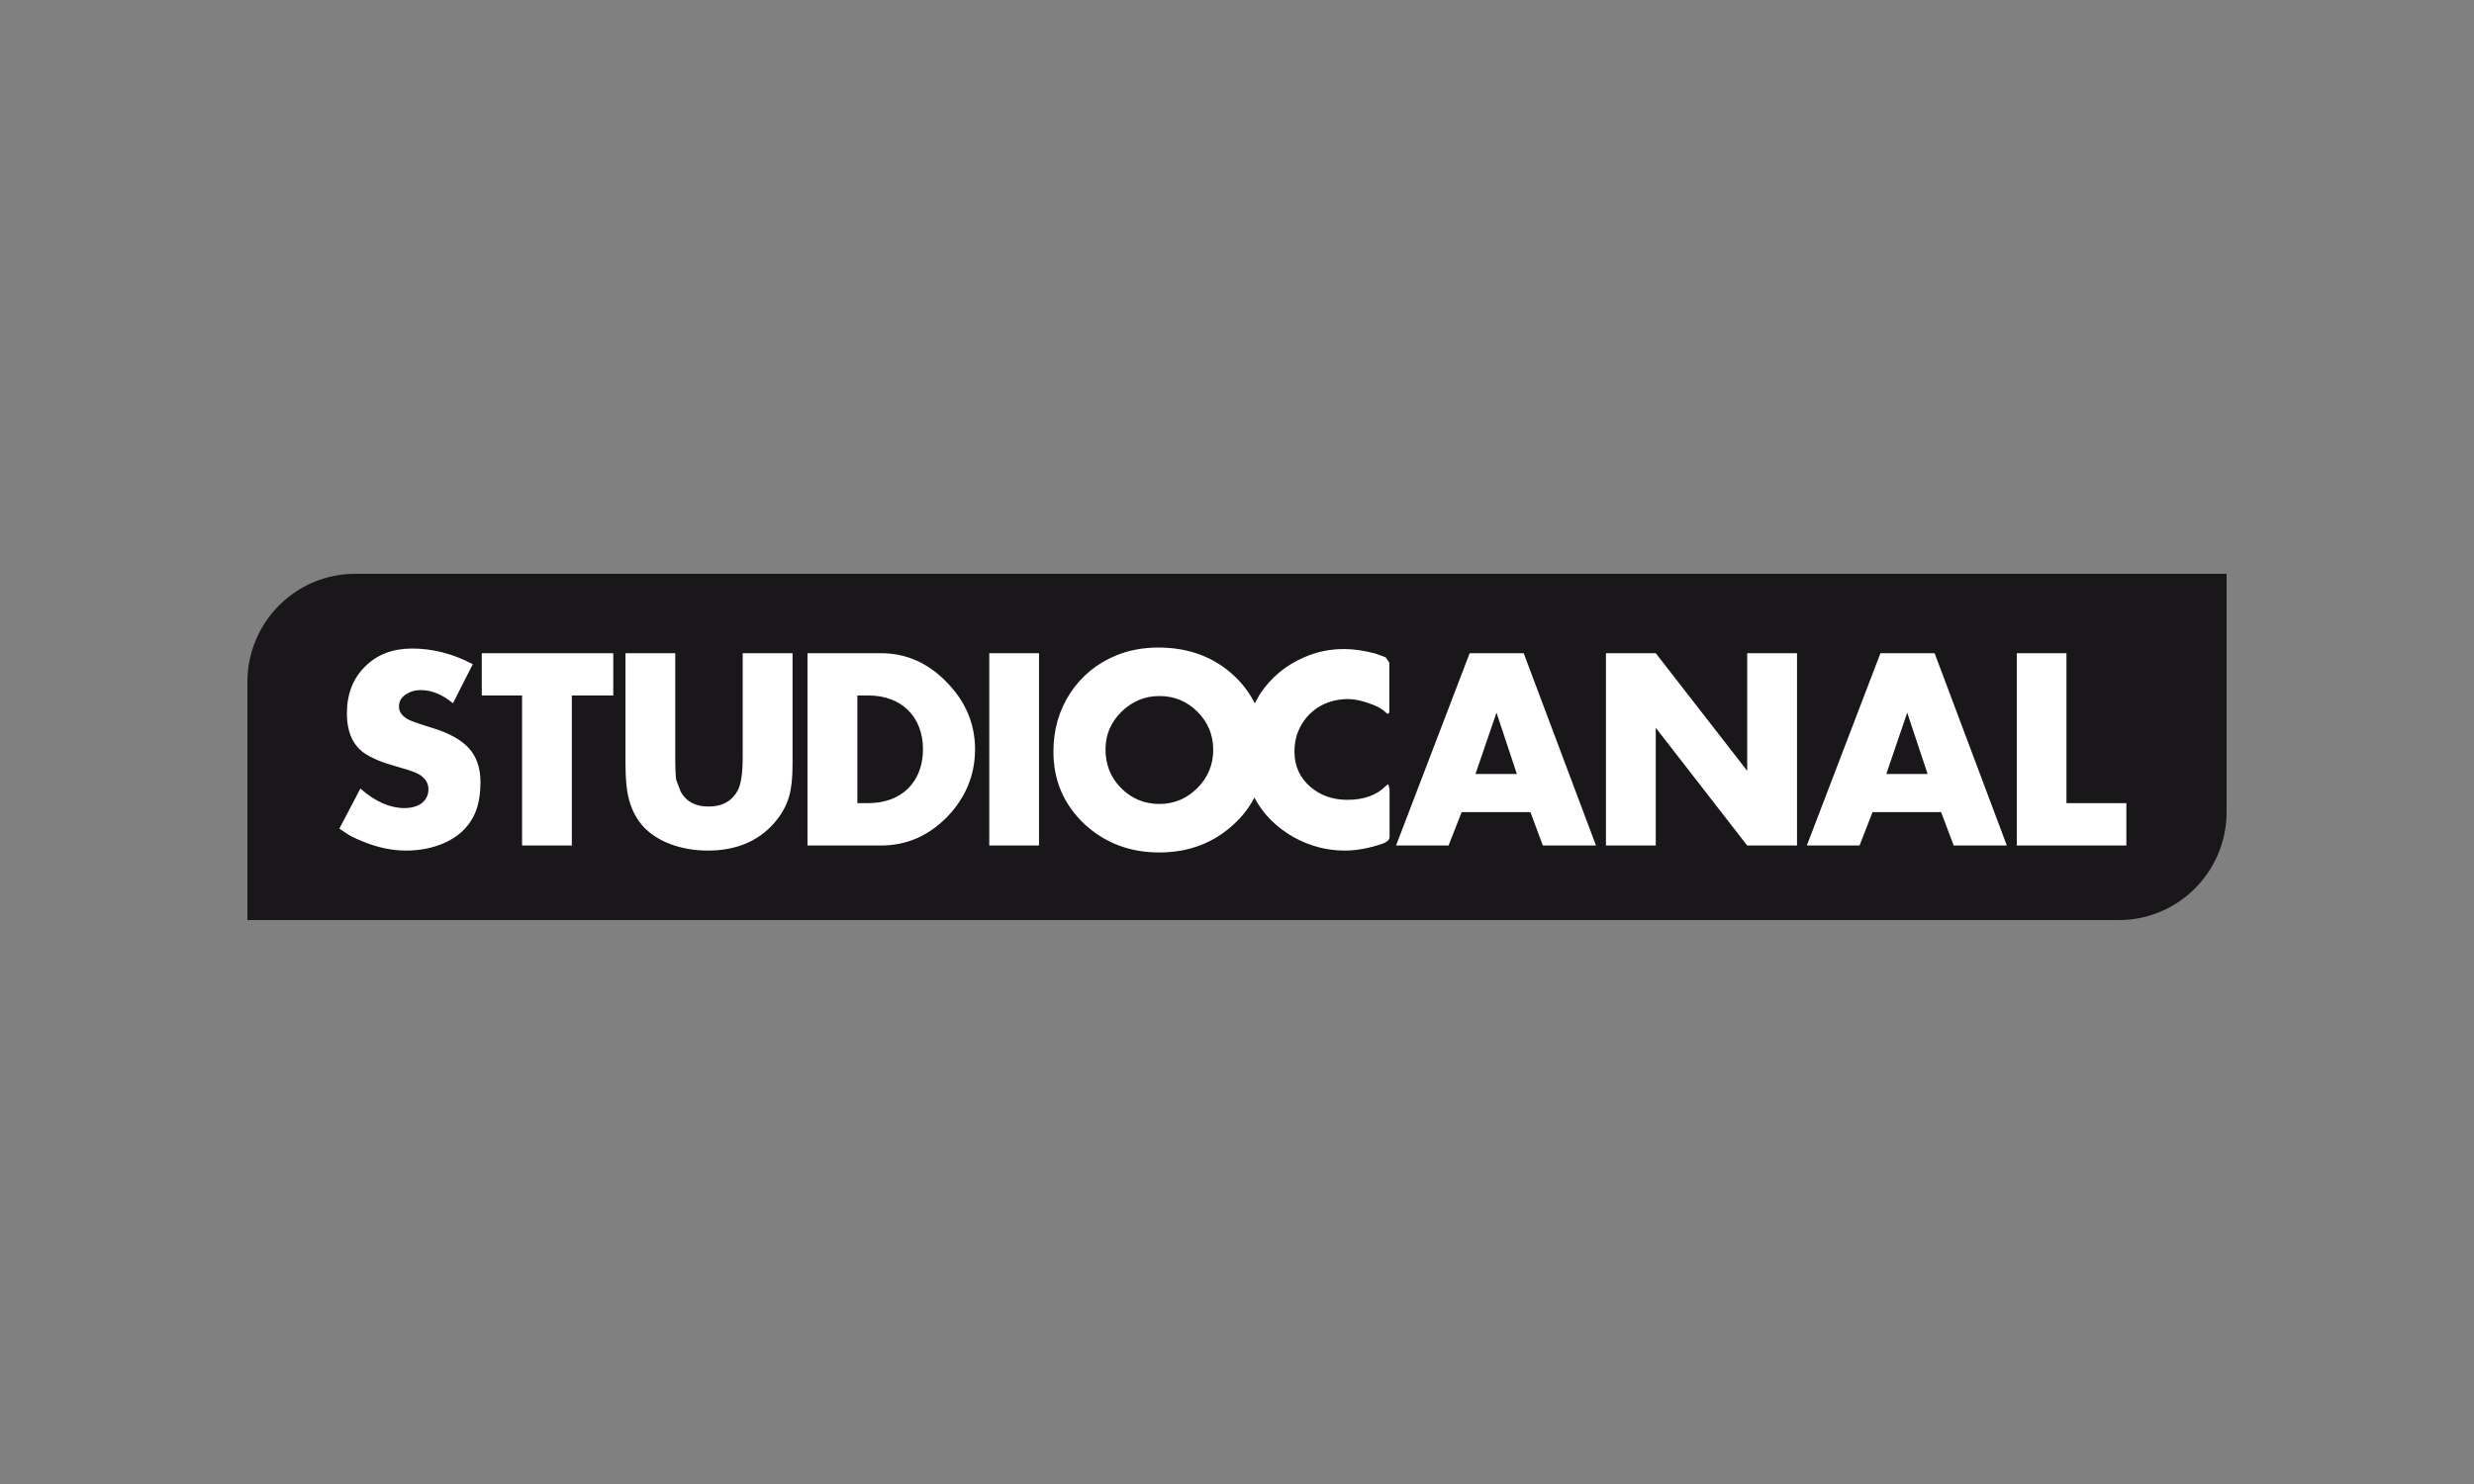
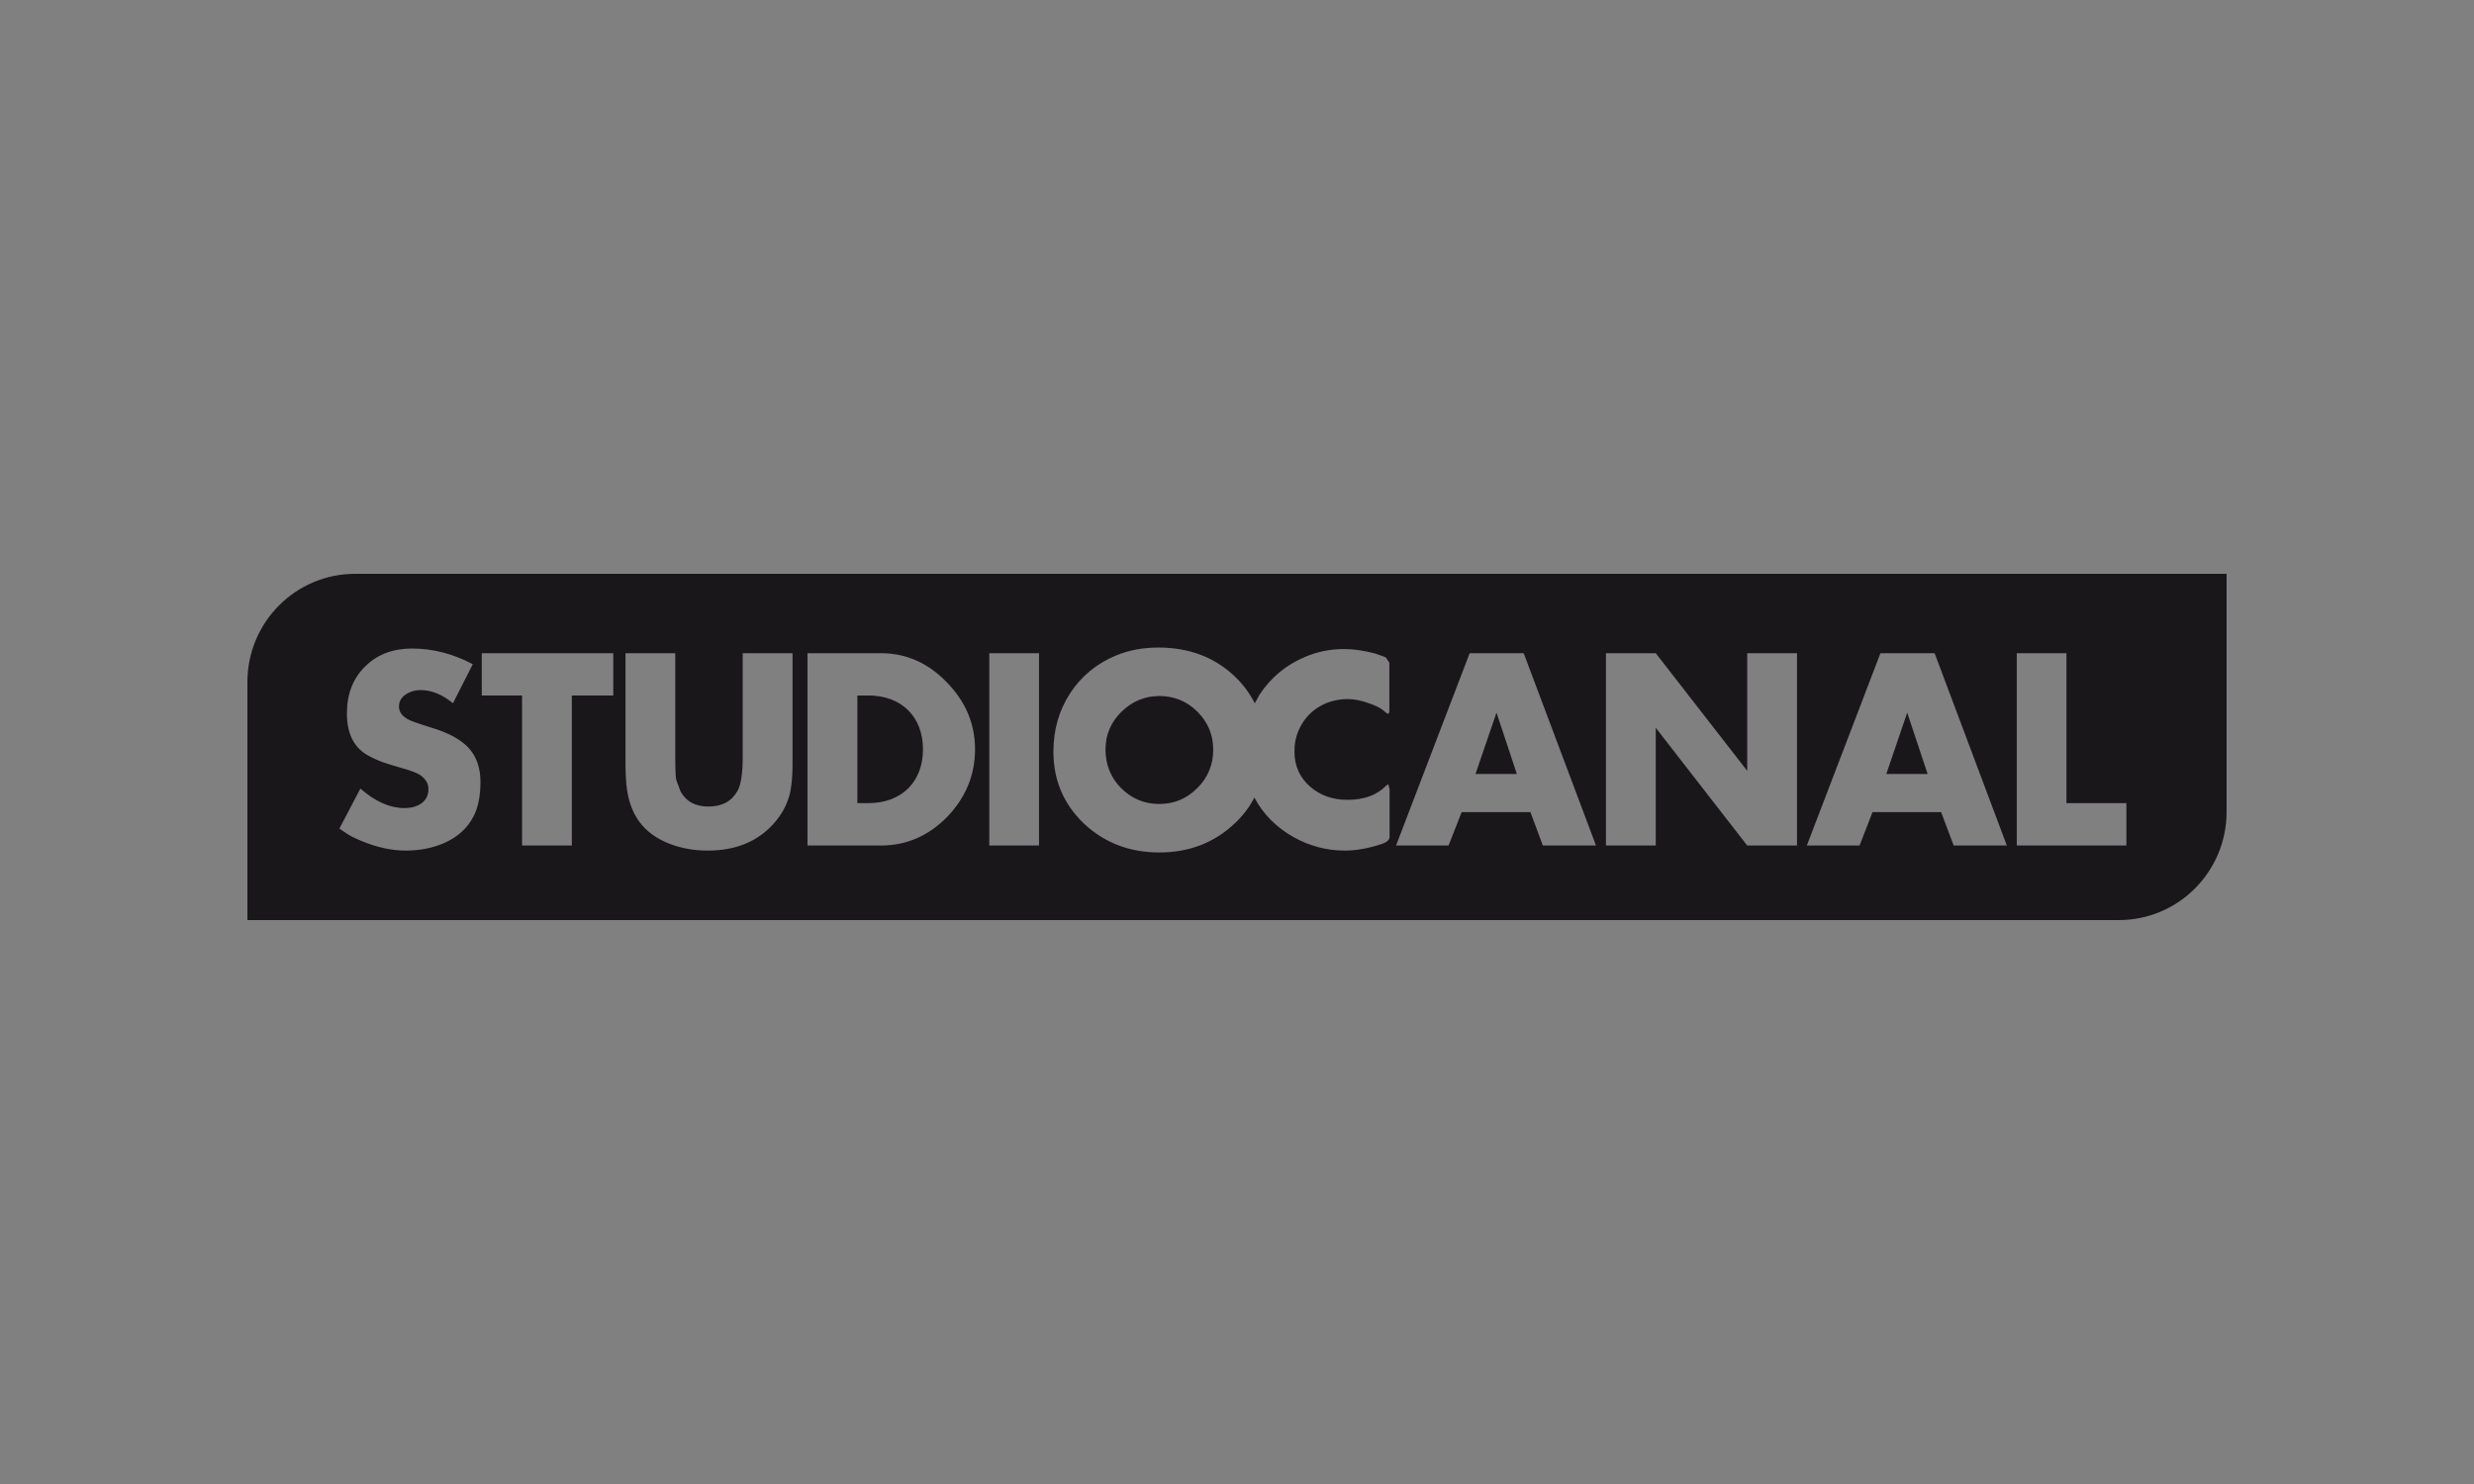
<svg xmlns="http://www.w3.org/2000/svg" width="250" height="150" viewBox="0 0 250 150" fill="none">
  <rect x="0" y="0" width="250" height="150" fill="#808080" stroke="none" />
-   <path d="M219.895 62.083H32.195V87.05H219.895V62.083Z" fill="white" stroke="black" stroke-width="0.987" />
  <path d="M87.76 70.298H86.638V81.179H87.76C91.077 81.179 93.268 79.055 93.268 75.745C93.268 72.424 91.077 70.298 87.76 70.298ZM149.099 78.231H153.279L151.223 72.034L149.099 78.231ZM117.148 70.353C115.683 70.353 114.397 70.895 113.306 71.96C112.251 73.017 111.712 74.267 111.712 75.745C111.712 77.265 112.226 78.595 113.282 79.652C114.341 80.716 115.631 81.264 117.148 81.264C118.675 81.264 119.926 80.716 120.999 79.652C122.055 78.595 122.597 77.296 122.597 75.792C122.597 74.267 122.055 72.994 120.999 71.934C119.926 70.87 118.643 70.353 117.148 70.353ZM190.614 78.231H194.788L192.725 72.034L190.614 78.231ZM214.871 85.463H203.798V66.024H208.817V81.179H214.871V85.463ZM197.423 85.463L196.15 82.085H189.223L187.909 85.463H182.583L190.021 66.024H195.494L202.792 85.463H197.423ZM181.59 85.463H176.557L167.316 73.563V85.463H162.283V66.024H167.316L176.557 77.914V66.024H181.59V85.463ZM155.907 85.463L154.649 82.085H147.701L146.379 85.463H141.073L148.511 66.024H153.971L161.276 85.463H155.907ZM140.416 84.585C140.416 84.87 140.193 85.097 139.711 85.28C138.326 85.747 137.075 85.975 135.88 85.975C134.104 85.975 132.399 85.539 130.749 84.634C128.966 83.63 127.617 82.261 126.757 80.618C126.255 81.587 125.588 82.471 124.746 83.251C122.677 85.199 120.139 86.165 117.147 86.165C114.127 86.165 111.583 85.175 109.514 83.23C107.476 81.264 106.449 78.856 106.449 75.977C106.449 73.775 107.011 71.804 108.144 70.061C109.286 68.329 110.863 67.031 112.845 66.226C114.127 65.711 115.529 65.453 117.053 65.453C120.177 65.453 122.75 66.441 124.791 68.383C125.633 69.187 126.296 70.098 126.799 71.09L127.288 70.201C128.428 68.479 129.945 67.214 131.86 66.408C133.098 65.873 134.405 65.604 135.831 65.604C136.789 65.604 137.824 65.762 138.927 66.045L139.752 66.333L140.046 66.463L140.395 66.984V71.981L140.284 72.168L140.047 72.034C139.655 71.639 139.096 71.334 138.327 71.083C137.53 70.791 136.81 70.661 136.195 70.661C133.944 70.661 132.064 71.858 131.218 73.847C130.931 74.5 130.805 75.199 130.805 75.948C130.805 77.426 131.343 78.616 132.434 79.55C133.434 80.406 134.678 80.845 136.146 80.845C137.825 80.845 139.118 80.385 140.061 79.424L140.285 79.262L140.418 79.761V84.585H140.416ZM104.995 85.463H99.968V66.024H104.995V85.463ZM95.698 82.584C93.81 84.501 91.594 85.463 89.008 85.463H81.598V66.024H89.008C91.566 66.024 93.782 67.008 95.659 68.95C97.567 70.895 98.529 73.152 98.529 75.745C98.528 78.356 97.567 80.649 95.698 82.584ZM80.088 77.244C80.088 78.595 79.98 79.652 79.752 80.457C79.466 81.468 78.952 82.377 78.197 83.23C76.568 85.066 74.331 85.976 71.514 85.976C70.144 85.976 68.868 85.747 67.701 85.305C65.017 84.273 63.566 82.328 63.286 79.197C63.241 78.617 63.206 77.975 63.206 77.245V66.024H68.236V76.545C68.236 77.76 68.274 78.511 68.333 78.827L68.781 80.02C69.358 81.038 70.277 81.523 71.601 81.523C72.968 81.523 73.936 80.996 74.53 79.939C74.873 79.318 75.051 78.18 75.051 76.544V66.024H80.088V77.244ZM61.972 70.298H57.785V85.463H52.755V70.298H48.684V66.024H61.972V70.298ZM47.827 82.562C47.24 83.694 46.279 84.585 44.916 85.199C43.748 85.715 42.434 85.975 41.019 85.975C39.596 85.975 38.153 85.666 36.632 85.045C35.877 84.736 35.283 84.452 34.902 84.161L34.294 83.757L36.416 79.706C37.939 81.04 39.414 81.679 40.865 81.679C41.553 81.679 42.099 81.524 42.532 81.243C43.029 80.899 43.294 80.408 43.294 79.762C43.294 79.214 43.029 78.747 42.487 78.357C42.231 78.181 41.84 78.023 41.298 77.841C41.117 77.788 40.785 77.687 40.271 77.535L39.236 77.223C38.6 77.037 37.968 76.777 37.325 76.433C35.811 75.662 35.056 74.21 35.056 72.111C35.056 70.143 35.675 68.562 36.898 67.368C38.107 66.153 39.701 65.553 41.637 65.553C43.724 65.553 45.786 66.075 47.775 67.138L45.772 71.083C44.71 70.201 43.623 69.752 42.487 69.752C41.945 69.752 41.459 69.889 41.036 70.17C40.55 70.482 40.316 70.895 40.316 71.437C40.316 71.982 40.683 72.456 41.379 72.785C41.578 72.887 42.378 73.175 43.808 73.618C45.37 74.109 46.559 74.753 47.321 75.562C48.142 76.433 48.551 77.605 48.551 79.031C48.55 80.457 48.324 81.622 47.827 82.562ZM35.895 58C29.872 58 25 62.892 25 68.939V93H214.116C220.121 93 225 88.103 225 82.057V58H35.895Z" fill="#1A171B" />
</svg>